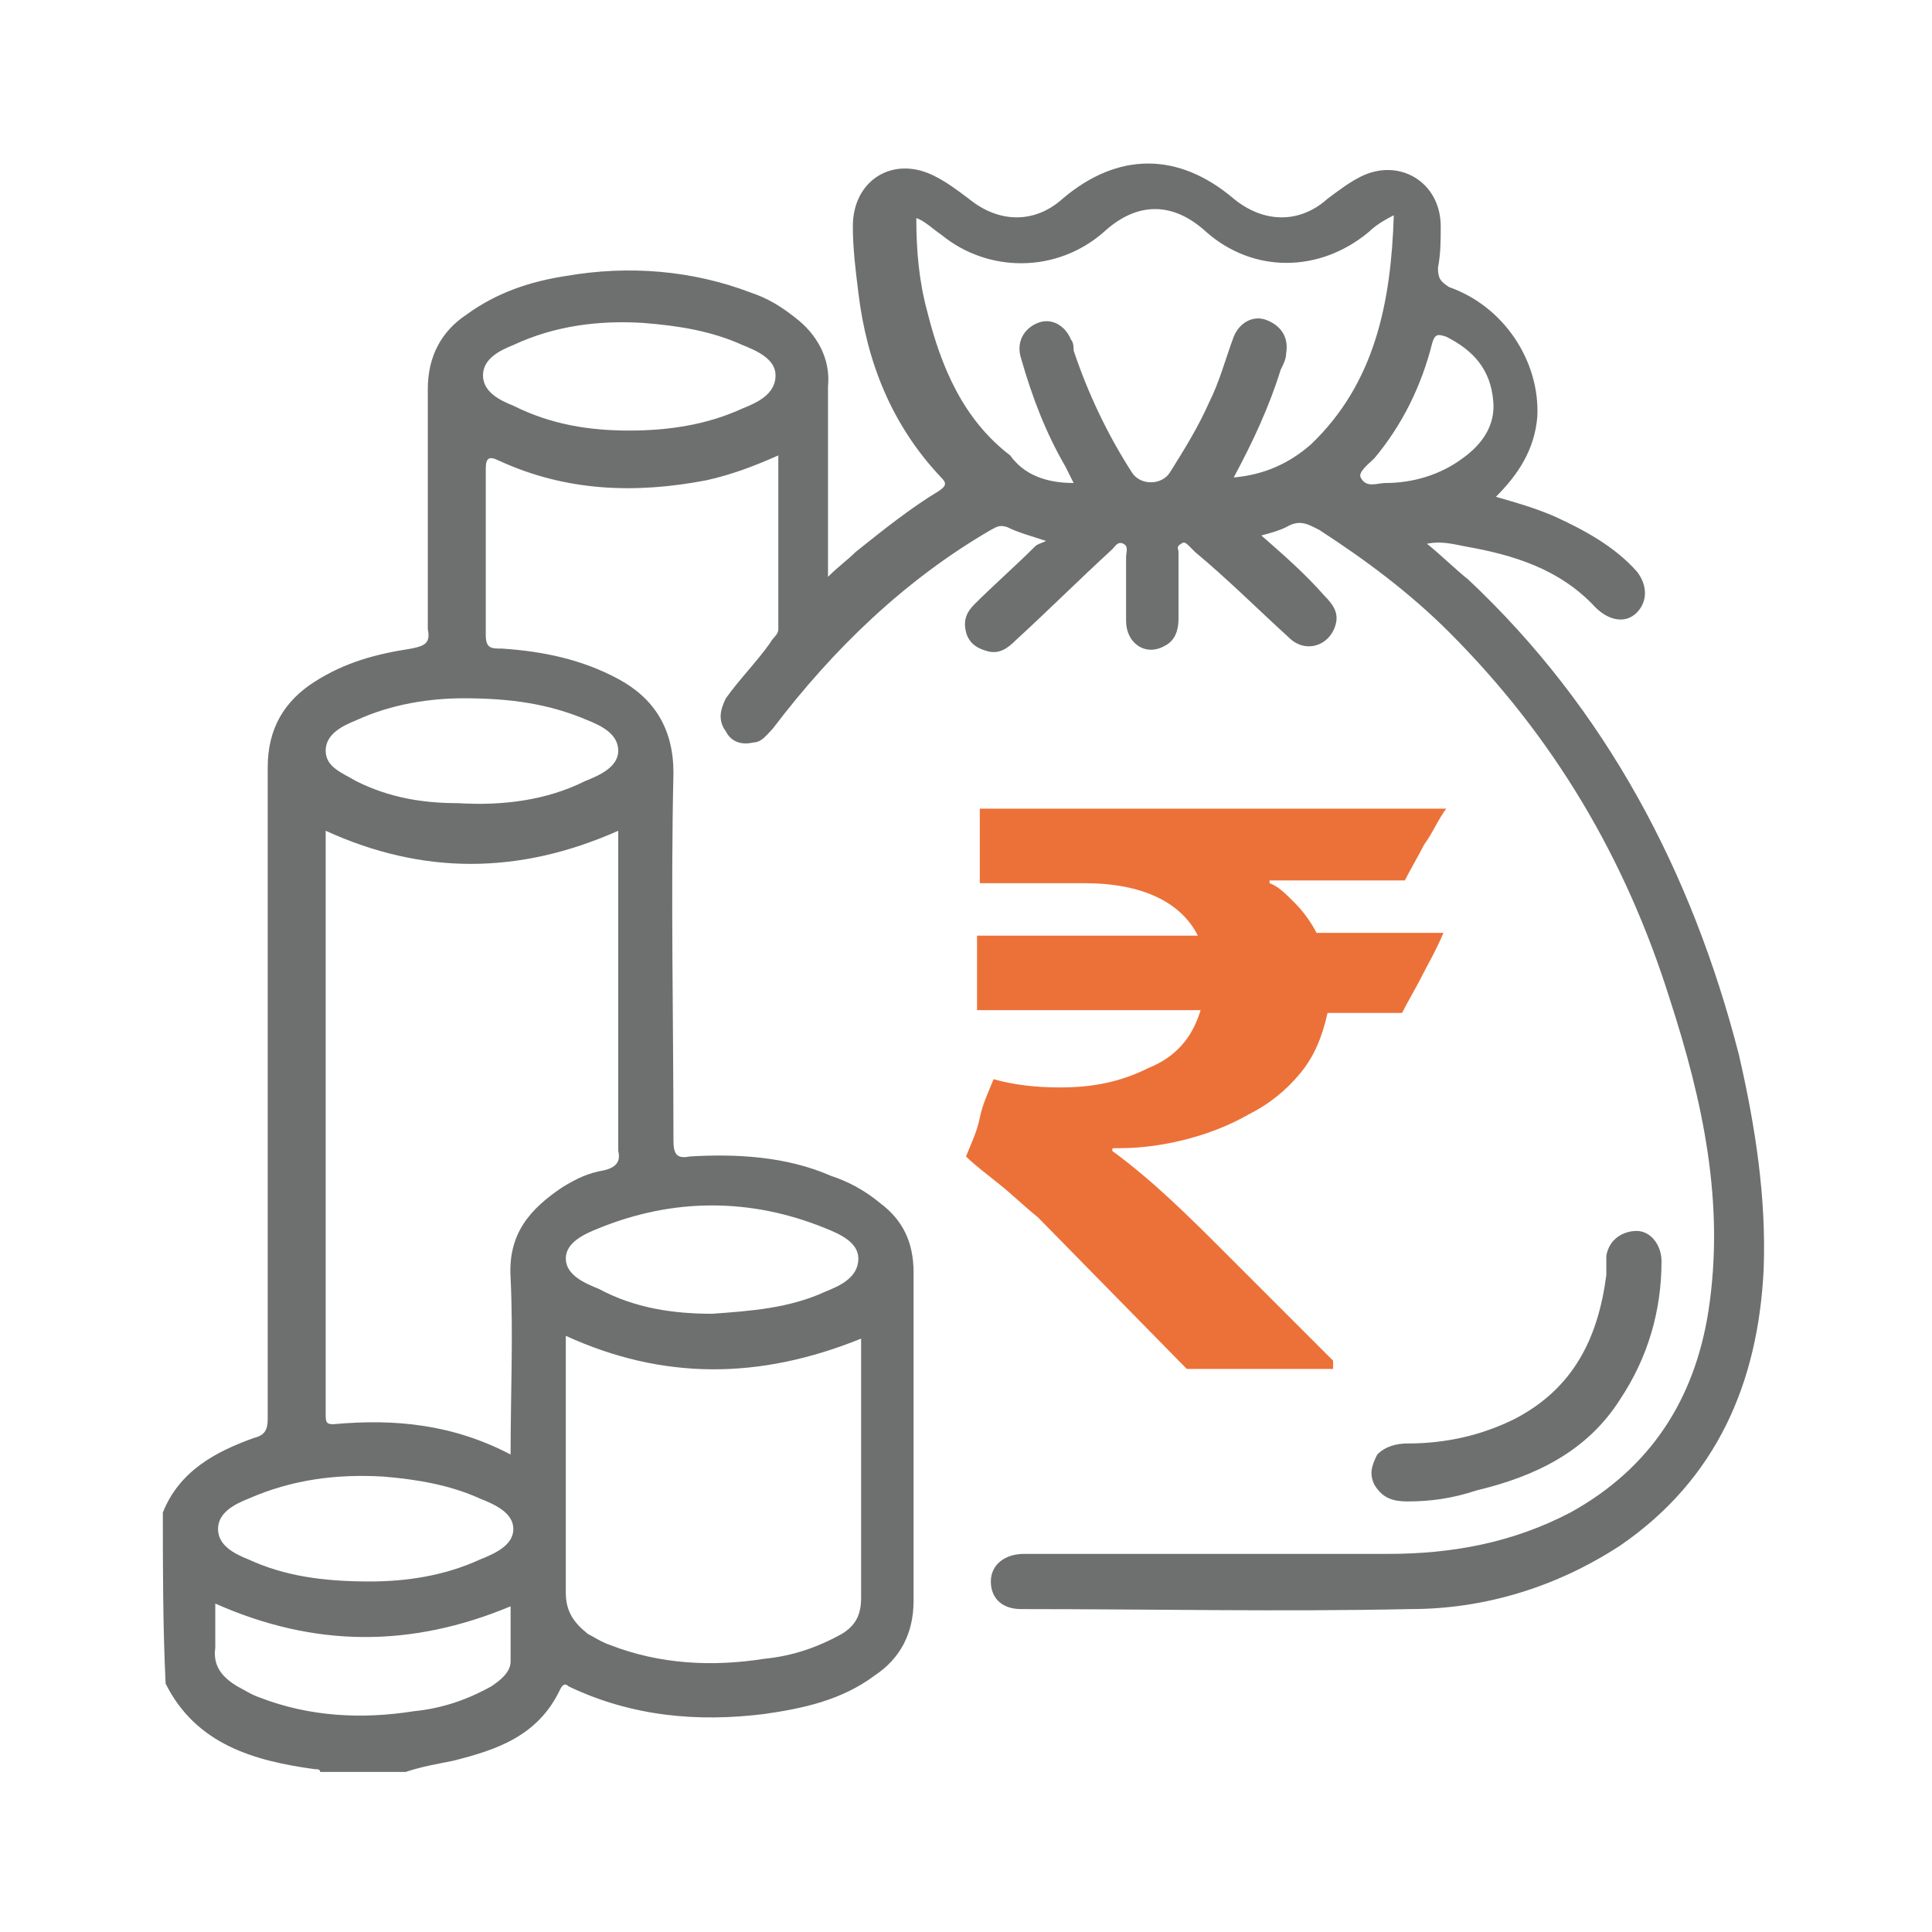
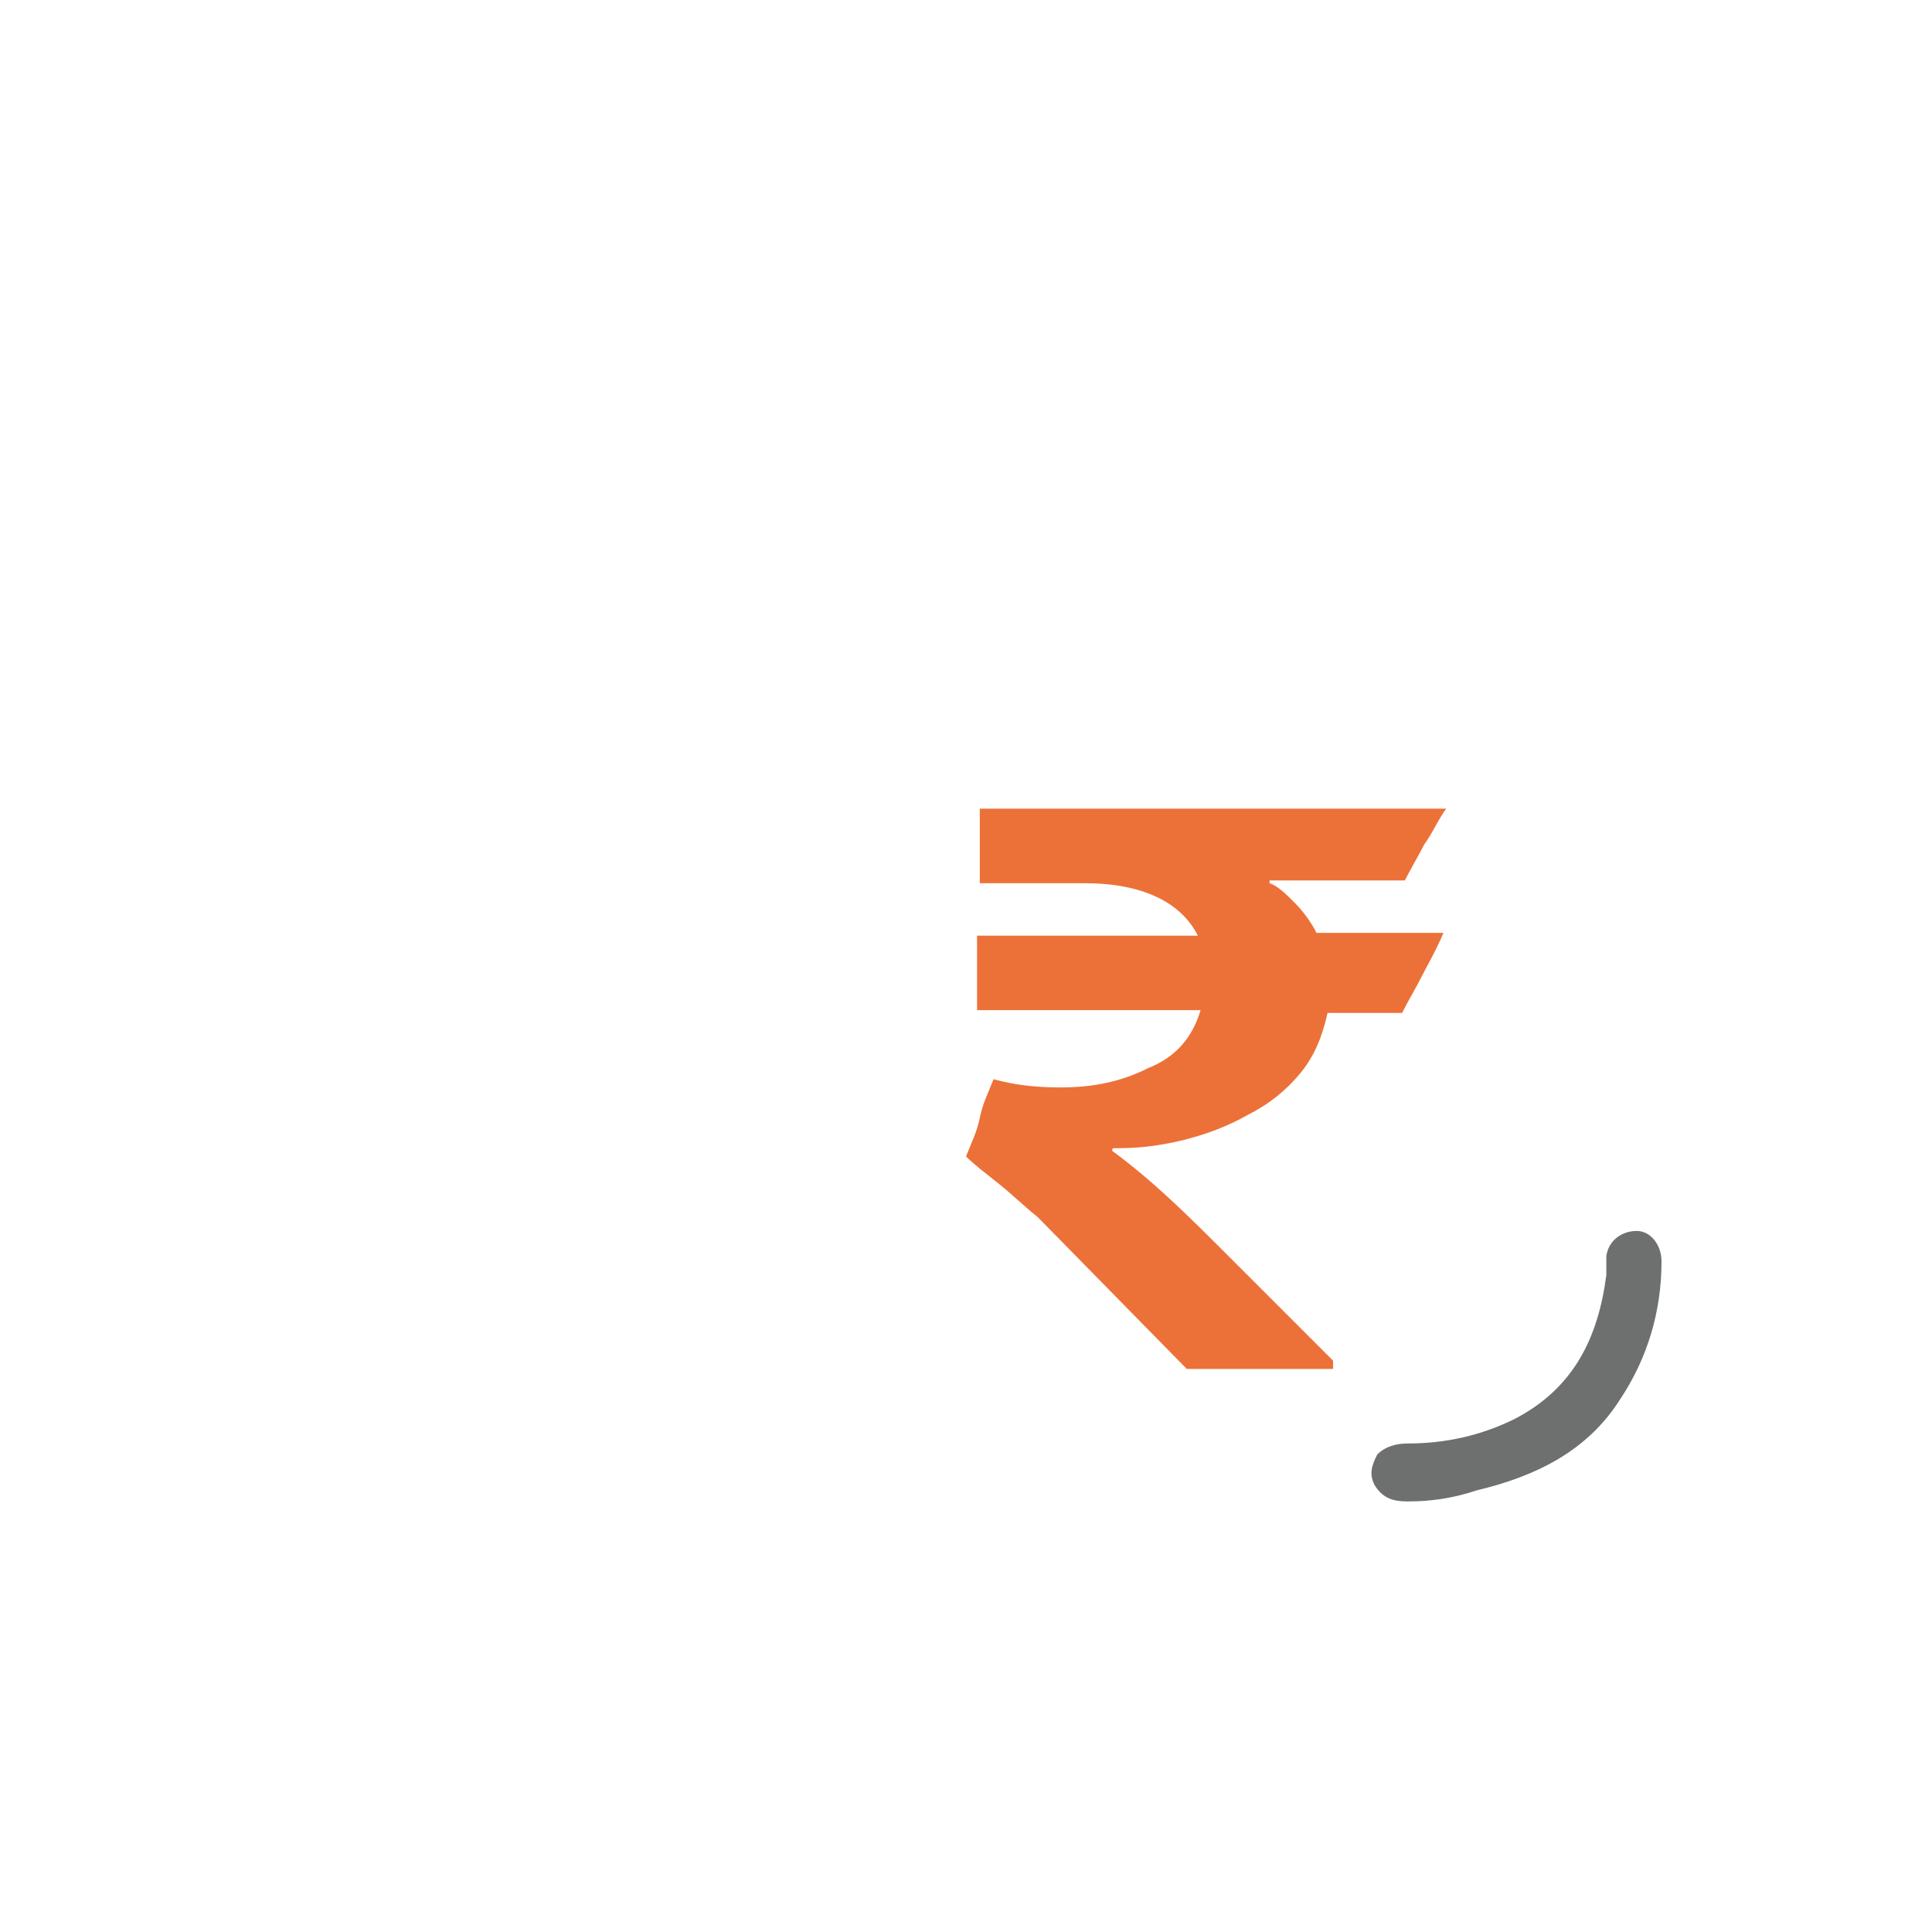
<svg xmlns="http://www.w3.org/2000/svg" version="1.1" id="Layer_1" x="0px" y="0px" viewBox="0 0 70 70" style="enable-background:new 0 0 70 70;" xml:space="preserve">
  <style type="text/css">
	.st0{fill:#6E6F6F;}
	.st1{fill:#EC7138;}
	.st2{fill:#F5F4F4;}
	.st3{fill:none;stroke:#6E6F6F;stroke-width:0.75;stroke-miterlimit:10;}
	.st4{fill:none;stroke:#6E6F6F;stroke-width:0.5;stroke-miterlimit:10;}
	.st5{fill:none;stroke:#6E6F6F;stroke-width:1.5;stroke-miterlimit:10;}
	.st6{fill:#FFFFFF;}
	.st7{fill:#FDFDFD;}
	.st8{fill:#1C1C1C;}
	.st9{fill:#EC7139;}
	.st10{fill:#6D6E6E;}
	.st11{fill:#3096D3;}
	.st12{fill:#2F96D3;}
</style>
  <g>
-     <path class="st0" d="M5.9,54.8c0.6-1.5,1.9-2.2,3.3-2.7c0.4-0.1,0.5-0.3,0.5-0.7c0-7.9,0-15.7,0-23.6c0-1.4,0.6-2.4,1.7-3.1   c1.1-0.7,2.2-1,3.5-1.2c0.5-0.1,0.7-0.2,0.6-0.7c0-2.9,0-5.8,0-8.7c0-1.2,0.5-2.1,1.4-2.7c1.1-0.8,2.3-1.2,3.6-1.4   c2.3-0.4,4.6-0.2,6.7,0.6c0.6,0.2,1.1,0.5,1.6,0.9c0.8,0.6,1.3,1.5,1.2,2.5c0,2.1,0,4.1,0,6.2c0,0.2,0,0.4,0,0.7   c0.4-0.4,0.7-0.6,1-0.9c1-0.8,2-1.6,3-2.2c0.3-0.2,0.3-0.3,0.1-0.5c-1.8-1.9-2.7-4.2-3-6.7c-0.1-0.8-0.2-1.6-0.2-2.4   c0-1.7,1.5-2.6,3-1.8c0.4,0.2,0.8,0.5,1.2,0.8c1.1,0.9,2.4,0.9,3.4,0c2-1.7,4.2-1.7,6.2,0c1.1,0.9,2.4,0.9,3.4,0   c0.4-0.3,0.8-0.6,1.2-0.8c1.4-0.7,2.9,0.2,2.9,1.8c0,0.5,0,1-0.1,1.5c0,0.4,0.1,0.5,0.4,0.7c2,0.7,3.3,2.7,3.2,4.7   c-0.1,1.2-0.7,2.1-1.5,2.9c0.7,0.2,1.4,0.4,2.1,0.7c1.1,0.5,2.2,1.1,3,2c0.4,0.5,0.4,1.1,0,1.5c-0.4,0.4-1,0.3-1.5-0.2   c-1.3-1.4-3-1.9-4.7-2.2c-0.5-0.1-0.9-0.2-1.4-0.1c0.5,0.4,1,0.9,1.5,1.3c5,4.7,8.1,10.6,9.8,17.2c0.6,2.6,1,5.2,0.9,7.8   c-0.2,4.1-1.7,7.6-5.2,10c-2.3,1.5-4.9,2.3-7.6,2.3c-4.7,0.1-9.4,0-14.1,0c-0.7,0-1.1-0.4-1.1-1c0-0.6,0.5-1,1.2-1   c4.4,0,8.8,0,13.2,0c2.3,0,4.5-0.4,6.6-1.5c2.9-1.6,4.5-4.1,5-7.3c0.6-3.9-0.2-7.6-1.4-11.3c-1.6-5.1-4.2-9.5-8-13.3   c-1.4-1.4-3-2.6-4.7-3.7c-0.4-0.2-0.7-0.4-1.2-0.1c-0.2,0.1-0.5,0.2-0.9,0.3c0.8,0.7,1.6,1.4,2.3,2.2c0.3,0.3,0.5,0.6,0.4,1   c-0.2,0.8-1.1,1.1-1.7,0.5c-1.1-1-2.2-2.1-3.4-3.1c-0.1-0.1-0.2-0.2-0.2-0.2c-0.1-0.1-0.2-0.2-0.3-0.1c-0.2,0.1-0.1,0.2-0.1,0.3   c0,0.8,0,1.6,0,2.4c0,0.4-0.1,0.8-0.5,1c-0.7,0.4-1.4-0.1-1.4-0.9c0-0.8,0-1.6,0-2.3c0-0.2,0.1-0.4-0.1-0.5   c-0.2-0.1-0.3,0.1-0.4,0.2c-1.2,1.1-2.3,2.2-3.5,3.3c-0.3,0.3-0.6,0.5-1,0.4c-0.4-0.1-0.7-0.3-0.8-0.7c-0.1-0.4,0-0.7,0.3-1   c0.7-0.7,1.5-1.4,2.2-2.1c0.1-0.1,0.2-0.1,0.4-0.2c-0.6-0.2-1-0.3-1.4-0.5c-0.3-0.1-0.4,0-0.6,0.1c-3.1,1.8-5.7,4.3-7.9,7.2   c-0.2,0.2-0.4,0.5-0.7,0.5c-0.4,0.1-0.8,0-1-0.4c-0.3-0.4-0.2-0.8,0-1.2c0.5-0.7,1.1-1.3,1.6-2c0.1-0.2,0.3-0.3,0.3-0.5   c0-2.1,0-4.2,0-6.3c-0.9,0.4-1.7,0.7-2.6,0.9c-2.6,0.5-5.1,0.4-7.5-0.7c-0.4-0.2-0.5-0.1-0.5,0.3c0,2,0,4,0,6   c0,0.5,0.2,0.5,0.6,0.5c1.5,0.1,2.9,0.4,4.2,1.1c1.3,0.7,2,1.8,2,3.4c-0.1,4.4,0,8.9,0,13.3c0,0.5,0.1,0.7,0.6,0.6   c1.7-0.1,3.5,0,5.1,0.7c0.6,0.2,1.2,0.5,1.8,1c0.8,0.6,1.2,1.4,1.2,2.5c0,4,0,8,0,11.9c0,1.2-0.5,2.1-1.4,2.7   c-1.2,0.9-2.6,1.2-4,1.4c-2.4,0.3-4.8,0.1-7.1-1c-0.1-0.1-0.2-0.1-0.3,0.1c-0.8,1.7-2.3,2.2-3.9,2.6c-0.5,0.1-1.1,0.2-1.7,0.4   c-1,0-2,0-3.1,0c0-0.1-0.1-0.1-0.2-0.1c-2.2-0.3-4.3-0.9-5.4-3.1C5.9,58.9,5.9,56.8,5.9,54.8z M18.5,52.7c0-2.2,0.1-4.3,0-6.4   c-0.1-1.6,0.7-2.5,1.9-3.3c0.5-0.3,0.9-0.5,1.5-0.6c0.4-0.1,0.6-0.3,0.5-0.7c0-3.7,0-7.4,0-11.1c0-0.2,0-0.3,0-0.5   c-3.6,1.6-7.1,1.6-10.6,0c0,0.1,0,0.2,0,0.3c0,6.9,0,13.8,0,20.7c0,0.1,0,0.1,0,0.2c0,0.3,0.1,0.3,0.3,0.3   C14.3,51.4,16.4,51.6,18.5,52.7z M20.5,48.4c0,0.2,0,0.4,0,0.6c0,2.9,0,5.8,0,8.7c0,0.7,0.3,1.1,0.8,1.5c0.2,0.1,0.5,0.3,0.8,0.4   c1.8,0.7,3.7,0.8,5.6,0.5c1-0.1,1.9-0.4,2.8-0.9c0.5-0.3,0.7-0.7,0.7-1.3c0-3,0-5.9,0-8.9c0-0.2,0-0.3,0-0.5   C27.5,50,24,50,20.5,48.4z M38.9,17.5c-0.1-0.2-0.2-0.4-0.3-0.6c-0.7-1.2-1.2-2.5-1.6-3.9c-0.2-0.6,0.1-1.1,0.6-1.3   c0.5-0.2,1,0.1,1.2,0.6c0.1,0.1,0.1,0.3,0.1,0.4c0.5,1.5,1.2,3,2.1,4.4c0.3,0.5,1.1,0.5,1.4,0c0.5-0.8,1-1.6,1.4-2.5   c0.4-0.8,0.6-1.6,0.9-2.4c0.2-0.5,0.7-0.8,1.2-0.6c0.5,0.2,0.8,0.6,0.7,1.2c0,0.2-0.1,0.4-0.2,0.6c-0.4,1.3-1,2.6-1.7,3.9   c1.1-0.1,2-0.5,2.8-1.2c2.3-2.2,2.9-5.1,3-8.3c-0.4,0.2-0.7,0.4-0.9,0.6c-1.8,1.5-4.2,1.5-5.9,0c-1.2-1.1-2.5-1.1-3.7,0   c-1.7,1.5-4.2,1.5-5.9,0.1c-0.3-0.2-0.6-0.5-0.9-0.6c0,1.2,0.1,2.3,0.4,3.4c0.5,2,1.3,3.9,3,5.2C37.1,17.2,37.9,17.5,38.9,17.5z    M16.8,25.3c-1.2,0-2.6,0.2-3.9,0.8c-0.5,0.2-1.1,0.5-1.1,1.1c0,0.6,0.6,0.8,1.1,1.1c1.2,0.6,2.4,0.8,3.7,0.8   c1.6,0.1,3.2-0.1,4.6-0.8c0.5-0.2,1.2-0.5,1.2-1.1c0-0.6-0.6-0.9-1.1-1.1C19.9,25.5,18.5,25.3,16.8,25.3z M13.4,57.3   c1.3,0,2.7-0.2,4-0.8c0.5-0.2,1.2-0.5,1.2-1.1c0-0.6-0.7-0.9-1.2-1.1c-1.1-0.5-2.3-0.7-3.5-0.8c-1.7-0.1-3.3,0.1-4.9,0.8   c-0.5,0.2-1.1,0.5-1.1,1.1c0,0.6,0.6,0.9,1.1,1.1C10.3,57.1,11.7,57.3,13.4,57.3z M25.8,47.6c1.4-0.1,2.8-0.2,4.1-0.8   c0.5-0.2,1.2-0.5,1.2-1.2c0-0.6-0.7-0.9-1.2-1.1c-2.7-1.1-5.5-1.1-8.2,0c-0.5,0.2-1.2,0.5-1.2,1.1c0,0.6,0.7,0.9,1.2,1.1   C23,47.4,24.4,47.6,25.8,47.6z M22.8,15.6c1.4,0,2.8-0.2,4.1-0.8c0.5-0.2,1.2-0.5,1.2-1.2c0-0.6-0.7-0.9-1.2-1.1   c-1.1-0.5-2.3-0.7-3.6-0.8c-1.6-0.1-3.2,0.1-4.7,0.8c-0.5,0.2-1.1,0.5-1.1,1.1c0,0.6,0.6,0.9,1.1,1.1C20,15.4,21.4,15.6,22.8,15.6z    M7.8,58.1c0,0.6,0,1.1,0,1.6c-0.1,0.7,0.3,1.1,0.8,1.4c0.2,0.1,0.5,0.3,0.8,0.4c1.8,0.7,3.7,0.8,5.6,0.5c1-0.1,1.9-0.4,2.8-0.9   c0.3-0.2,0.7-0.5,0.7-0.9c0-0.7,0-1.3,0-2C14.9,59.7,11.4,59.7,7.8,58.1z M50.2,17.5c1,0,2-0.3,2.8-0.9c0.7-0.5,1.2-1.2,1.1-2.1   c-0.1-1.1-0.7-1.8-1.7-2.3c-0.3-0.1-0.4-0.1-0.5,0.2c-0.4,1.6-1.1,3-2.1,4.2c-0.2,0.2-0.6,0.5-0.5,0.7   C49.5,17.7,49.9,17.5,50.2,17.5z" />
    <path class="st0" d="M51,54.4c-0.5,0-0.9-0.1-1.2-0.6c-0.2-0.4-0.1-0.7,0.1-1.1c0.3-0.3,0.7-0.4,1.1-0.4c1.4,0,2.7-0.3,3.9-0.9   c2.1-1.1,3-2.9,3.3-5.2c0-0.2,0-0.5,0-0.7c0.1-0.6,0.6-0.9,1.1-0.9c0.5,0,0.9,0.5,0.9,1.1c0,1.8-0.5,3.5-1.5,5   c-1.2,1.9-3.1,2.8-5.2,3.3C52.6,54.3,51.8,54.4,51,54.4z" />
    <g>
      <path class="st1" d="M51.5,35.4c-0.2,0.4-0.5,0.9-0.7,1.3h-2.7c-0.2,0.9-0.5,1.6-1,2.2c-0.5,0.6-1.1,1.1-1.9,1.5    c-0.7,0.4-1.5,0.7-2.3,0.9c-0.8,0.2-1.6,0.3-2.3,0.3c-0.1,0-0.1,0-0.2,0c-0.1,0-0.1,0-0.1,0.1c1.5,1.1,2.8,2.4,4.1,3.7    c1.3,1.3,2.6,2.6,3.9,3.9v0.3h-5.3l-5.4-5.5c-0.5-0.4-0.9-0.8-1.4-1.2c-0.5-0.4-0.9-0.7-1.2-1c0.2-0.5,0.4-0.9,0.5-1.4    s0.3-0.9,0.5-1.4c0.7,0.2,1.5,0.3,2.4,0.3c1.2,0,2.2-0.2,3.2-0.7c1-0.4,1.6-1.1,1.9-2.1h-8.1v-2.7h8c-0.6-1.2-2-1.9-4.1-1.9h-3.8    v-2.7h16.9c-0.3,0.4-0.5,0.9-0.8,1.3c-0.2,0.4-0.5,0.9-0.7,1.3H46v0.1c0.3,0.1,0.6,0.4,0.9,0.7c0.3,0.3,0.6,0.7,0.8,1.1h4.6    C52,34.5,51.7,35,51.5,35.4z" />
    </g>
  </g>
</svg>